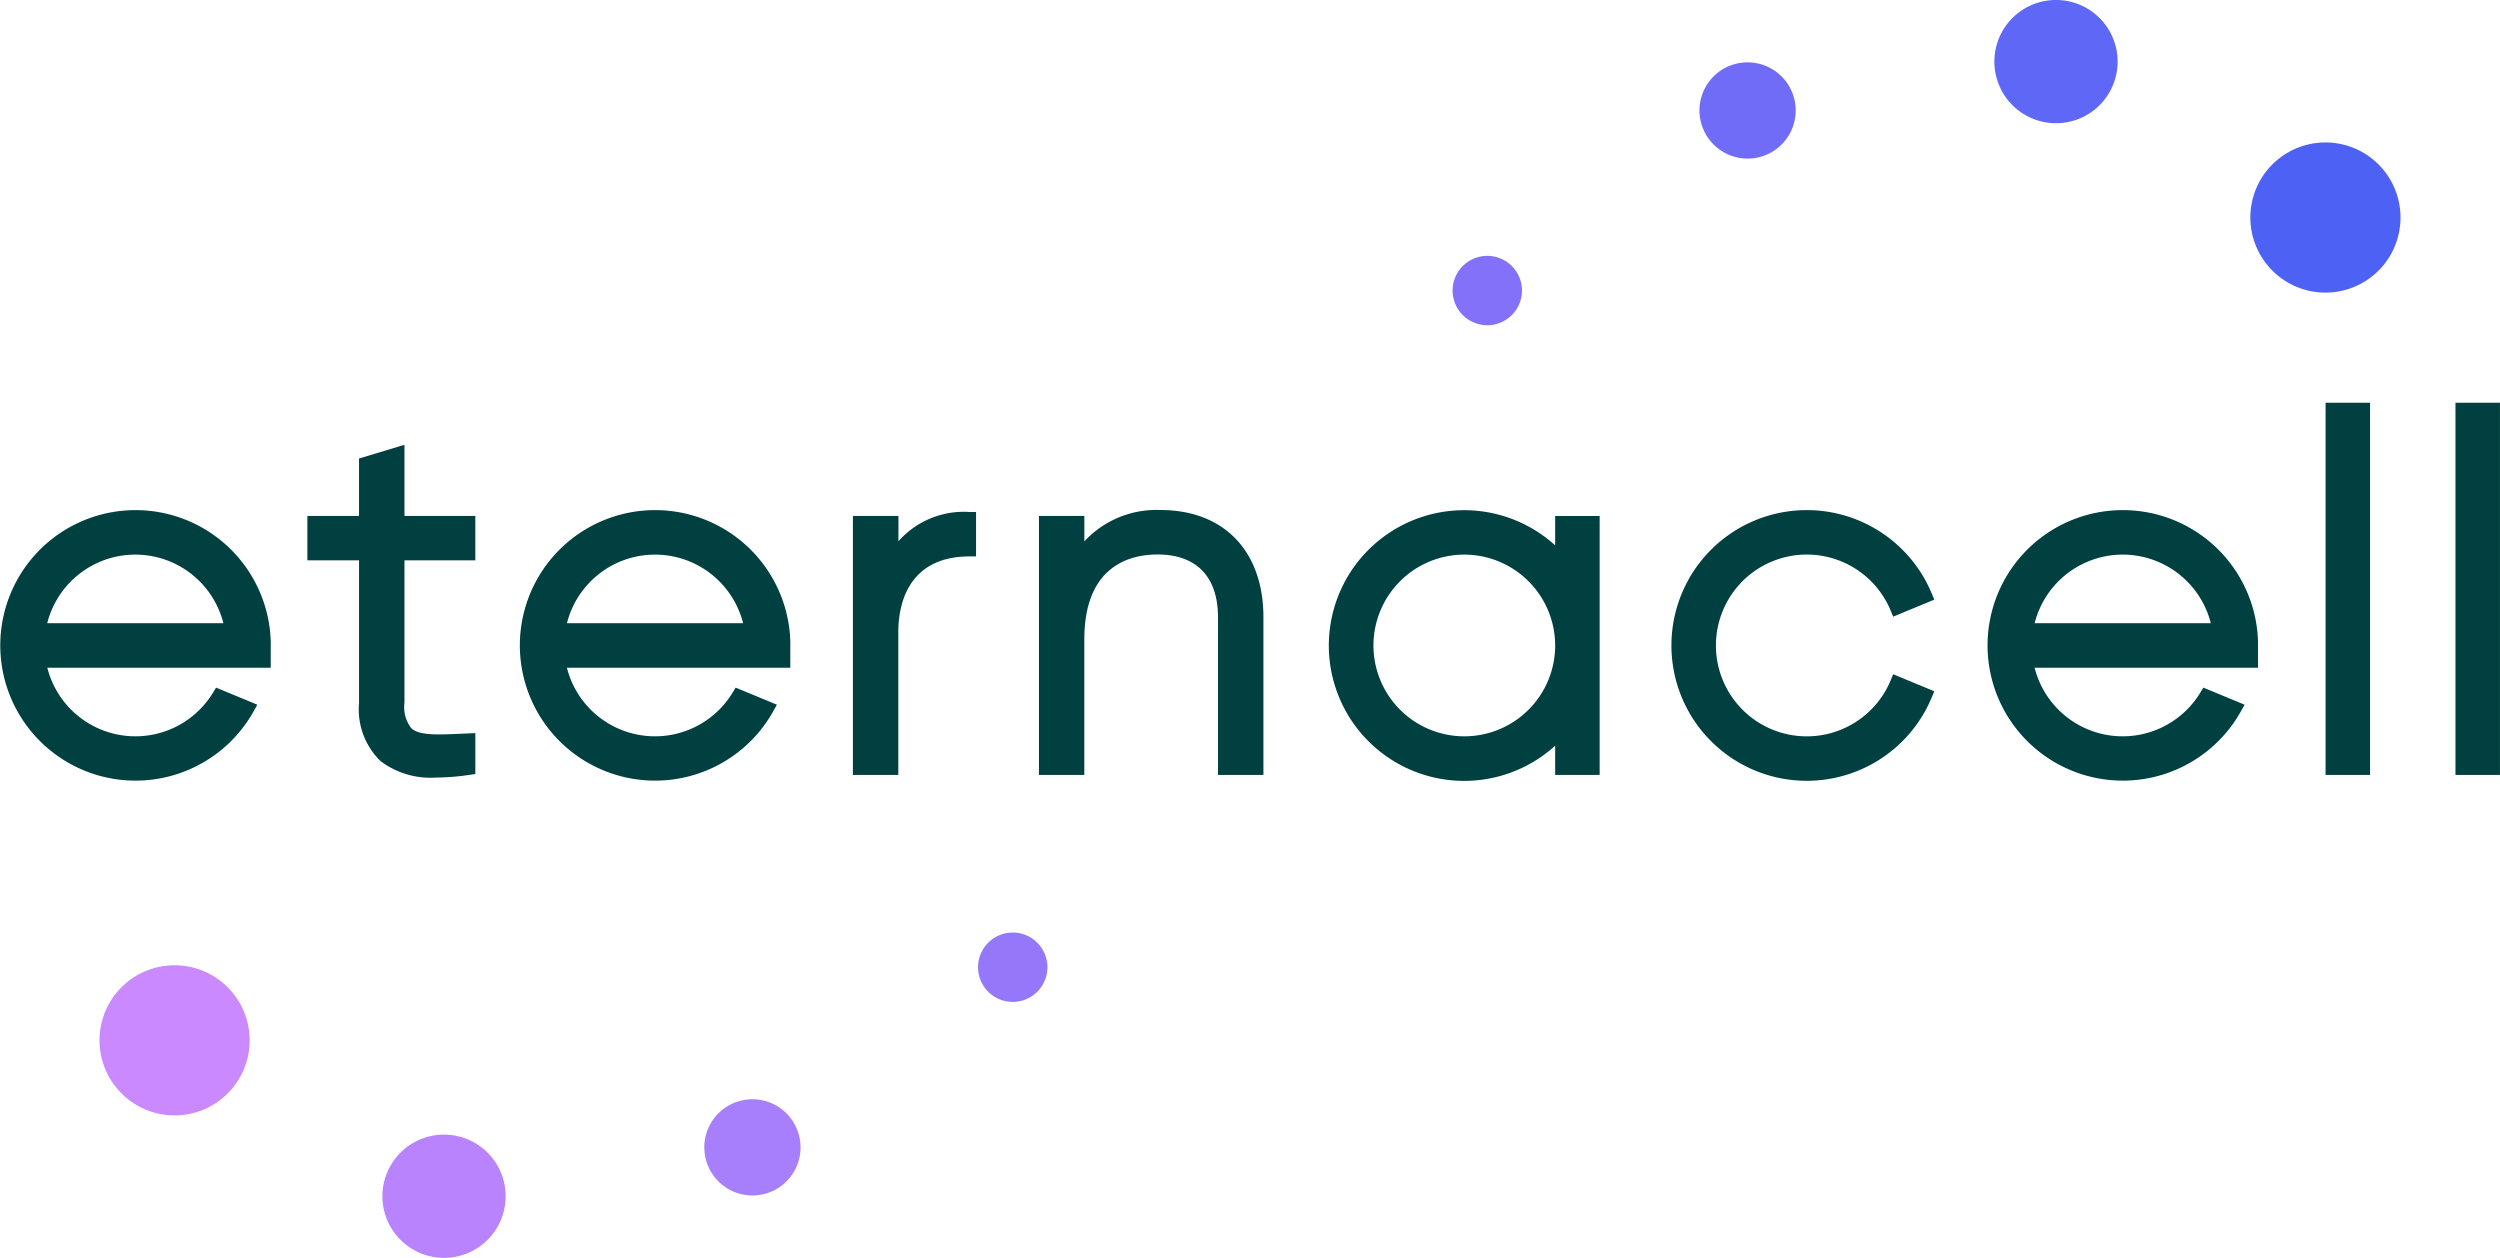
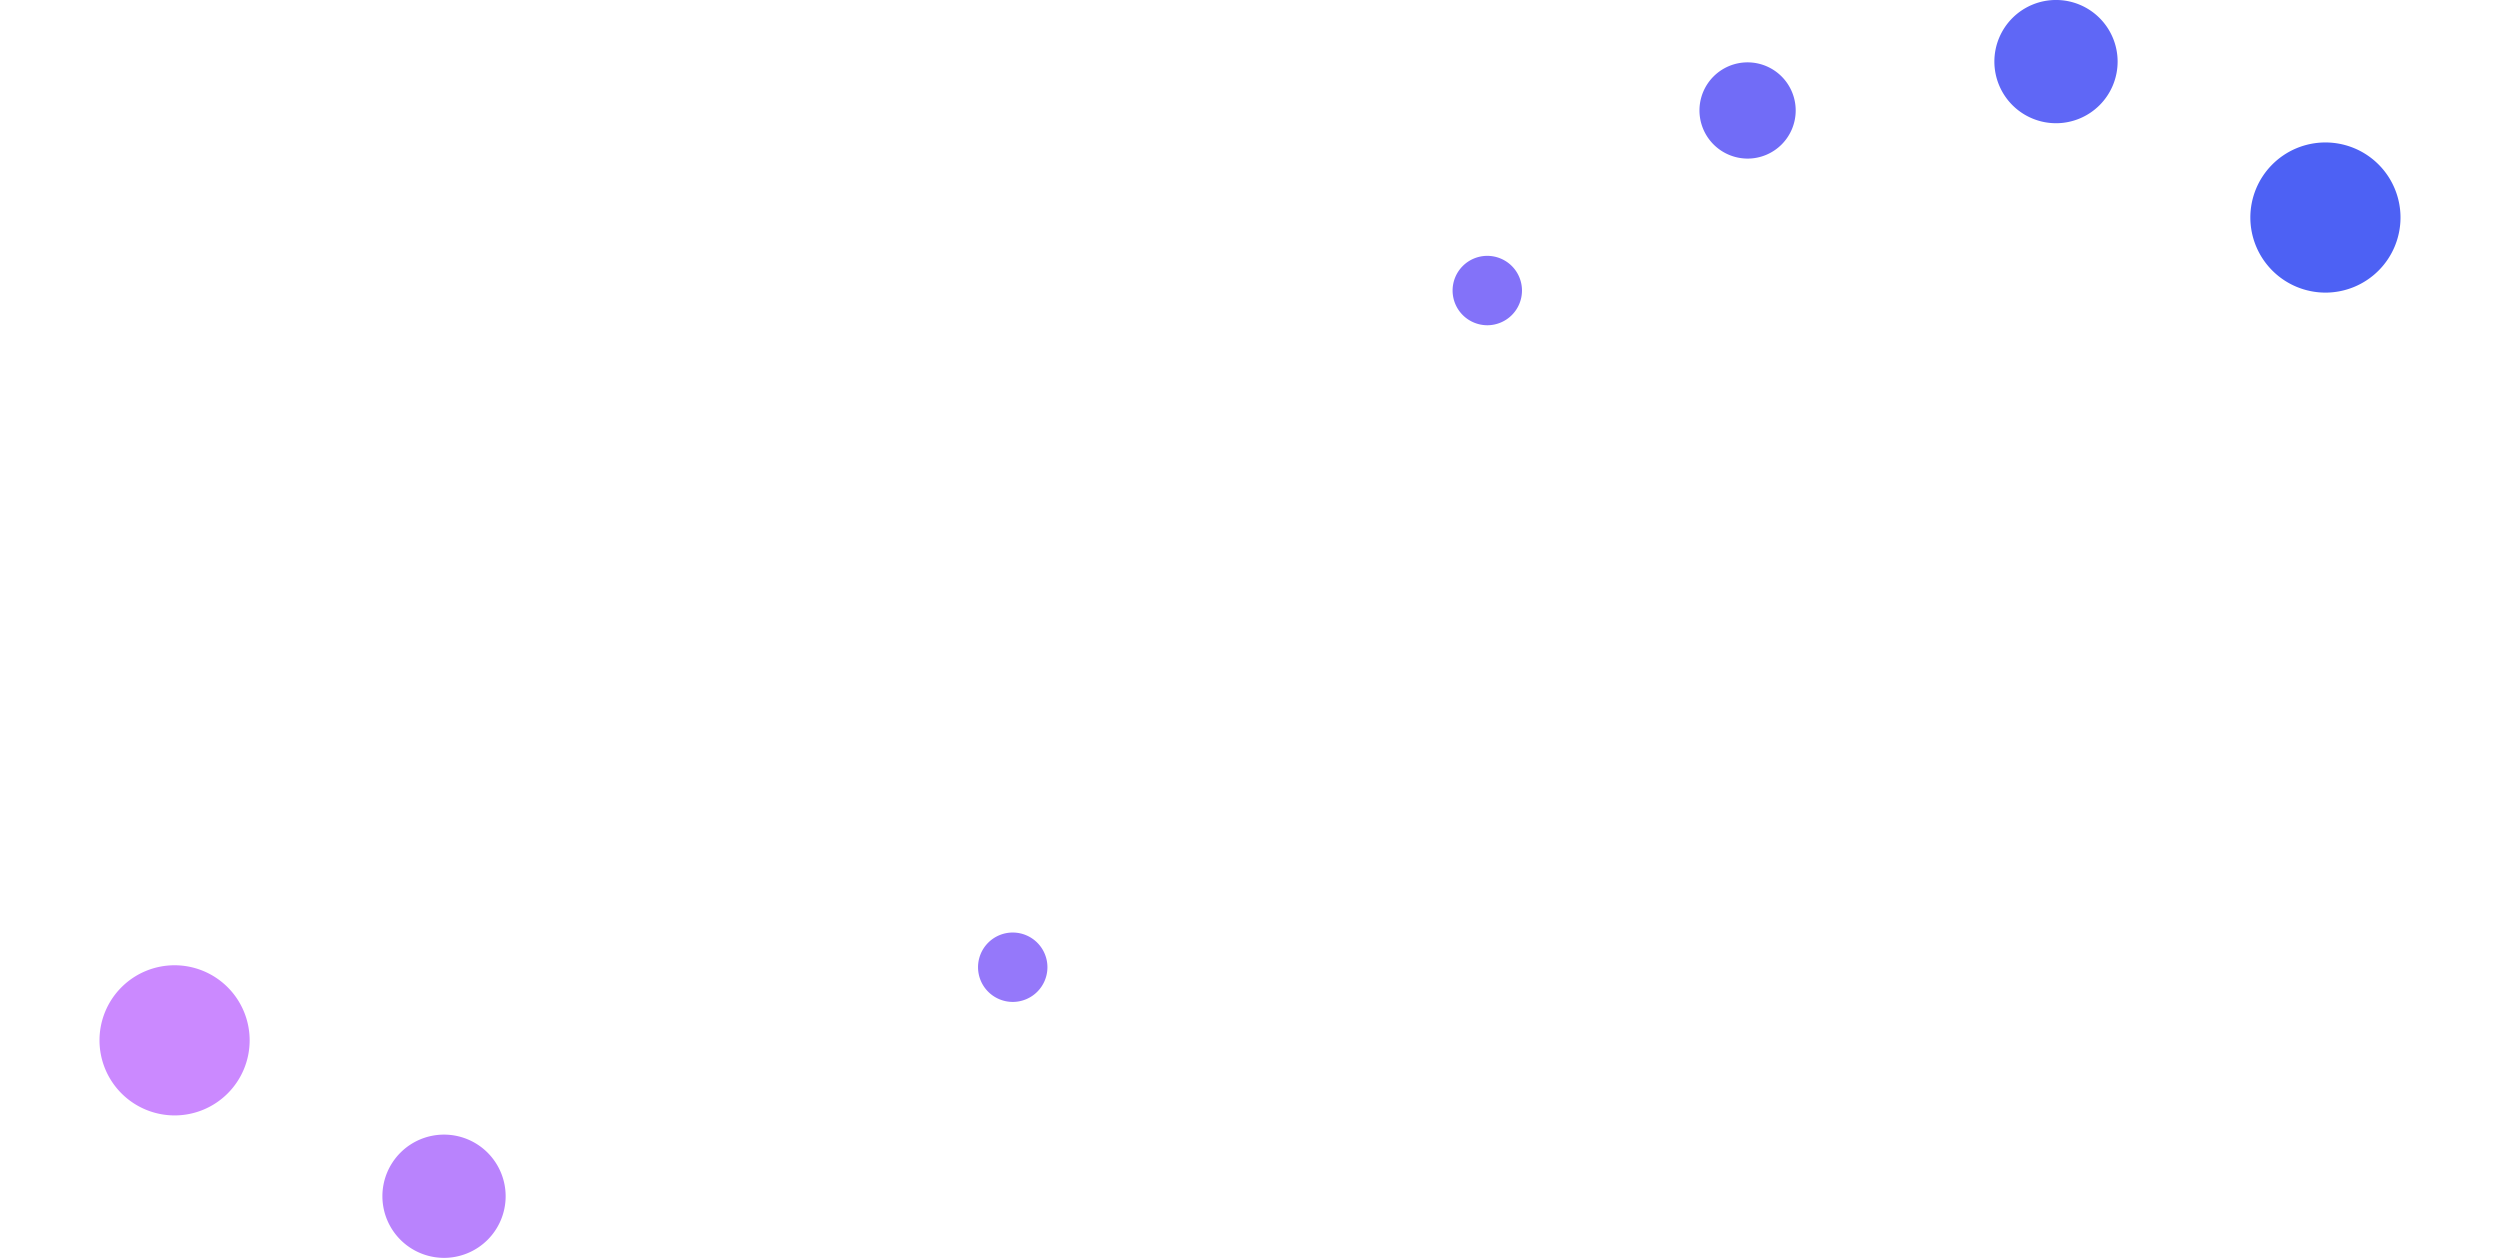
<svg xmlns="http://www.w3.org/2000/svg" id="Raggruppa_9041" data-name="Raggruppa 9041" width="145.483" height="73.199" viewBox="0 0 145.483 73.199">
  <defs>
    <clipPath id="clip-path">
      <rect id="Rettangolo_3612" data-name="Rettangolo 3612" width="145.483" height="73.199" fill="none" />
    </clipPath>
  </defs>
  <g id="Raggruppa_9041-2" data-name="Raggruppa 9041" clip-path="url(#clip-path)">
-     <path id="Tracciato_6869" data-name="Tracciato 6869" d="M99.856,175.225a5.286,5.286,0,0,0,10.171,2.022l.144-.347,2.392.99-.145.348a7.876,7.876,0,1,1,0-6.028l.145.348-2.392.99-.144-.347a5.286,5.286,0,0,0-10.171,2.023M90.5,167.69h2.589v15.069H90.5v-1.7a7.876,7.876,0,1,1,0-11.66Zm-5.287,2.248a5.287,5.287,0,1,0,5.287,5.287,5.293,5.293,0,0,0-5.287-5.287m-39.223,5.287v1.294h-13a5.286,5.286,0,0,0,9.652,1.436l.168-.277,2.4.994-.206.369a7.871,7.871,0,1,1,.99-3.816m-2.75-1.295a5.287,5.287,0,0,0-10.252,0Zm9.039-4.761v-1.483H49.633v15.072h2.643V174.42c0-1.316.4-4.377,4.148-4.377H56.8v-2.586h-.377a5.079,5.079,0,0,0-4.148,1.712m15.261-1.826a5.71,5.71,0,0,0-4.434,1.825v-1.481H60.46v15.072H63.1v-7.879c0-4.307,2.67-4.95,4.262-4.95,2.269,0,3.518,1.3,3.518,3.661v9.168h2.643V173.59c0-3.853-2.295-6.247-5.99-6.247m67.8,15.415h2.589V161.1h-2.589Zm7.559,0h2.589V161.1h-2.589ZM23.537,163.546l-2.644.8v3.339H17.887v2.586h3.007v8.3a4.2,4.2,0,0,0,1.252,3.383,4.822,4.822,0,0,0,3.249.956,13.351,13.351,0,0,0,1.945-.158l.322-.048v-2.378l-.832.035c-1.419.063-2.444.108-2.9-.326a1.99,1.99,0,0,1-.393-1.464v-8.3h4.124v-2.586H23.537ZM131.4,175.225v1.294h-13a5.286,5.286,0,0,0,9.652,1.436l.168-.277,2.4.994-.206.369a7.871,7.871,0,1,1,.99-3.816m-2.75-1.295a5.287,5.287,0,0,0-10.252,0Zm-112.9,1.295v1.294h-13a5.286,5.286,0,0,0,9.652,1.436l.167-.277,2.4.994-.205.369a7.871,7.871,0,1,1,.99-3.816M13,173.93a5.287,5.287,0,0,0-10.252,0Z" transform="translate(0 -137.663)" fill="#004040" />
    <path id="Tracciato_6870" data-name="Tracciato 6870" d="M904.508,65.715a4.369,4.369,0,1,0-4.369-4.369,4.374,4.374,0,0,0,4.369,4.369" transform="translate(-769.184 -48.687)" fill="#4d61f4" />
    <path id="Tracciato_6871" data-name="Tracciato 6871" d="M801.333,7.171a3.586,3.586,0,1,0-3.586-3.586,3.59,3.59,0,0,0,3.586,3.586" transform="translate(-681.688)" fill="#5f67f6" />
    <path id="Tracciato_6872" data-name="Tracciato 6872" d="M682.573,30.521a2.8,2.8,0,1,0-2.8-2.8,2.806,2.806,0,0,0,2.8,2.8" transform="translate(-580.876 -21.292)" fill="#716cf7" />
    <path id="Tracciato_6873" data-name="Tracciato 6873" d="M583.056,106.4a2.019,2.019,0,1,0-2.019-2.019,2.021,2.021,0,0,0,2.019,2.019" transform="translate(-496.506 -87.473)" fill="#8372f9" />
    <path id="Tracciato_6874" data-name="Tracciato 6874" d="M44.165,394.836a4.369,4.369,0,1,0-4.37-4.369,4.374,4.374,0,0,0,4.37,4.369" transform="translate(-34.005 -329.926)" fill="#cb89ff" />
    <path id="Tracciato_6875" data-name="Tracciato 6875" d="M156.547,461.016a3.586,3.586,0,1,0-3.586-3.586,3.59,3.59,0,0,0,3.586,3.586" transform="translate(-130.708 -387.817)" fill="#b983fd" />
-     <path id="Tracciato_6876" data-name="Tracciato 6876" d="M284.51,445.3a2.8,2.8,0,1,0-2.8-2.8,2.805,2.805,0,0,0,2.8,2.8" transform="translate(-240.724 -375.731)" fill="#a77efc" />
    <path id="Tracciato_6877" data-name="Tracciato 6877" d="M393.231,377.059a2.019,2.019,0,1,0-2.019-2.019,2.021,2.021,0,0,0,2.019,2.019" transform="translate(-334.297 -318.754)" fill="#9578fa" />
  </g>
</svg>